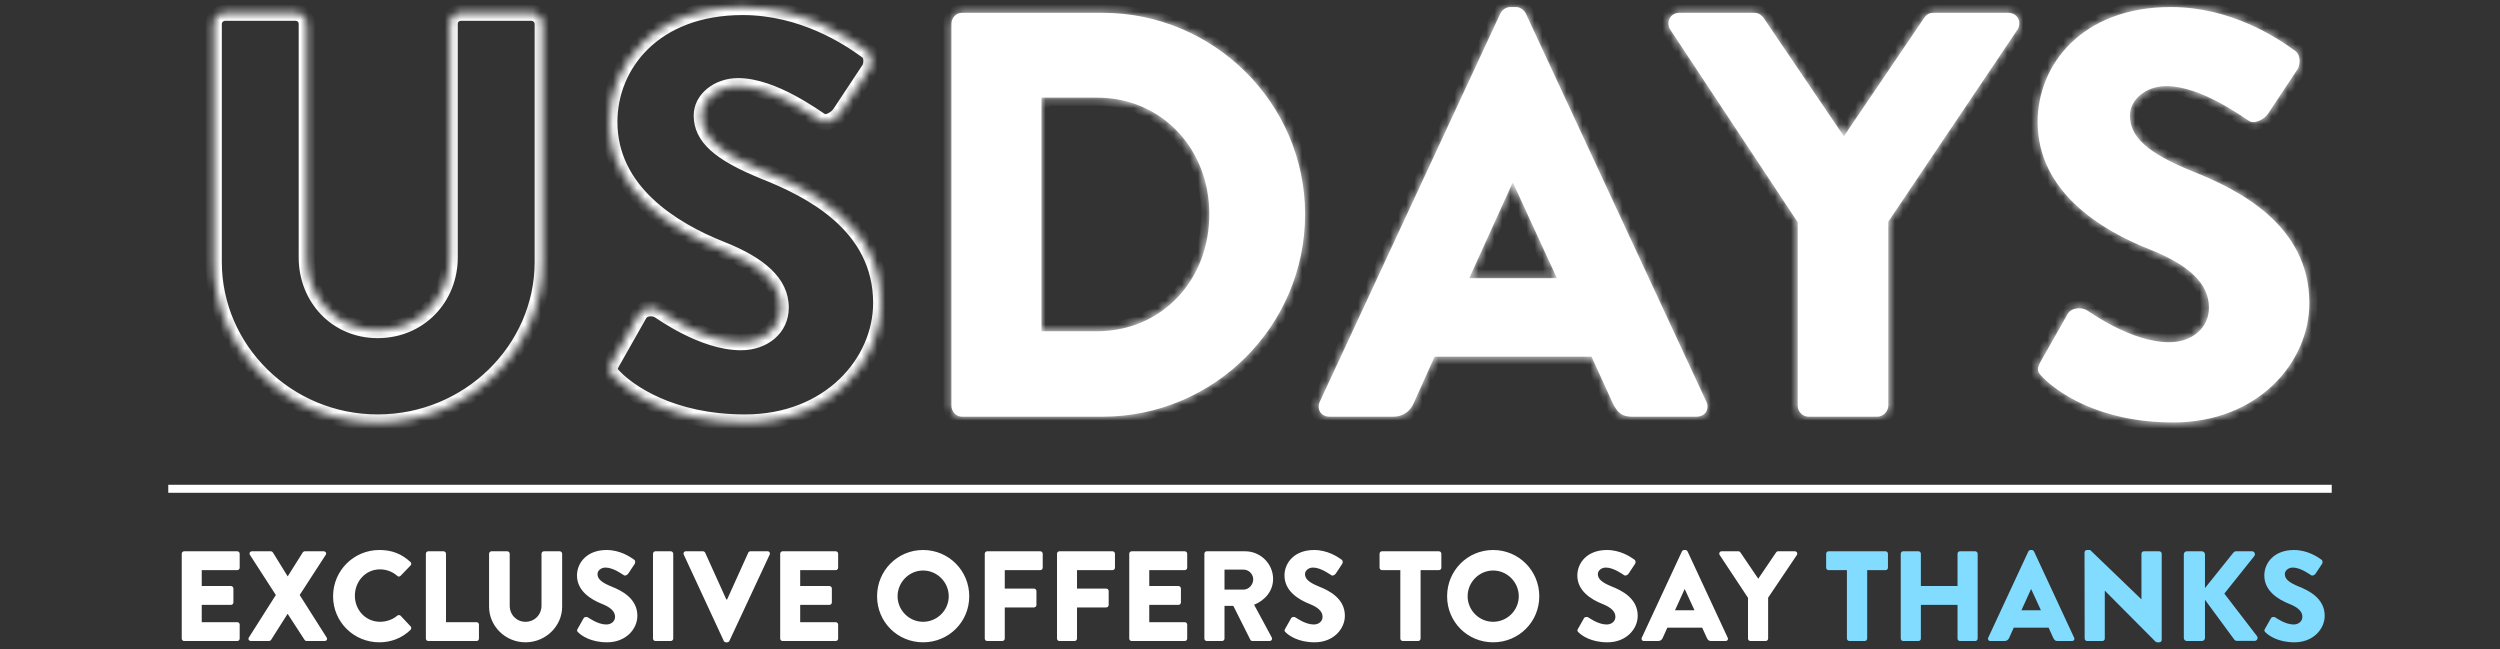
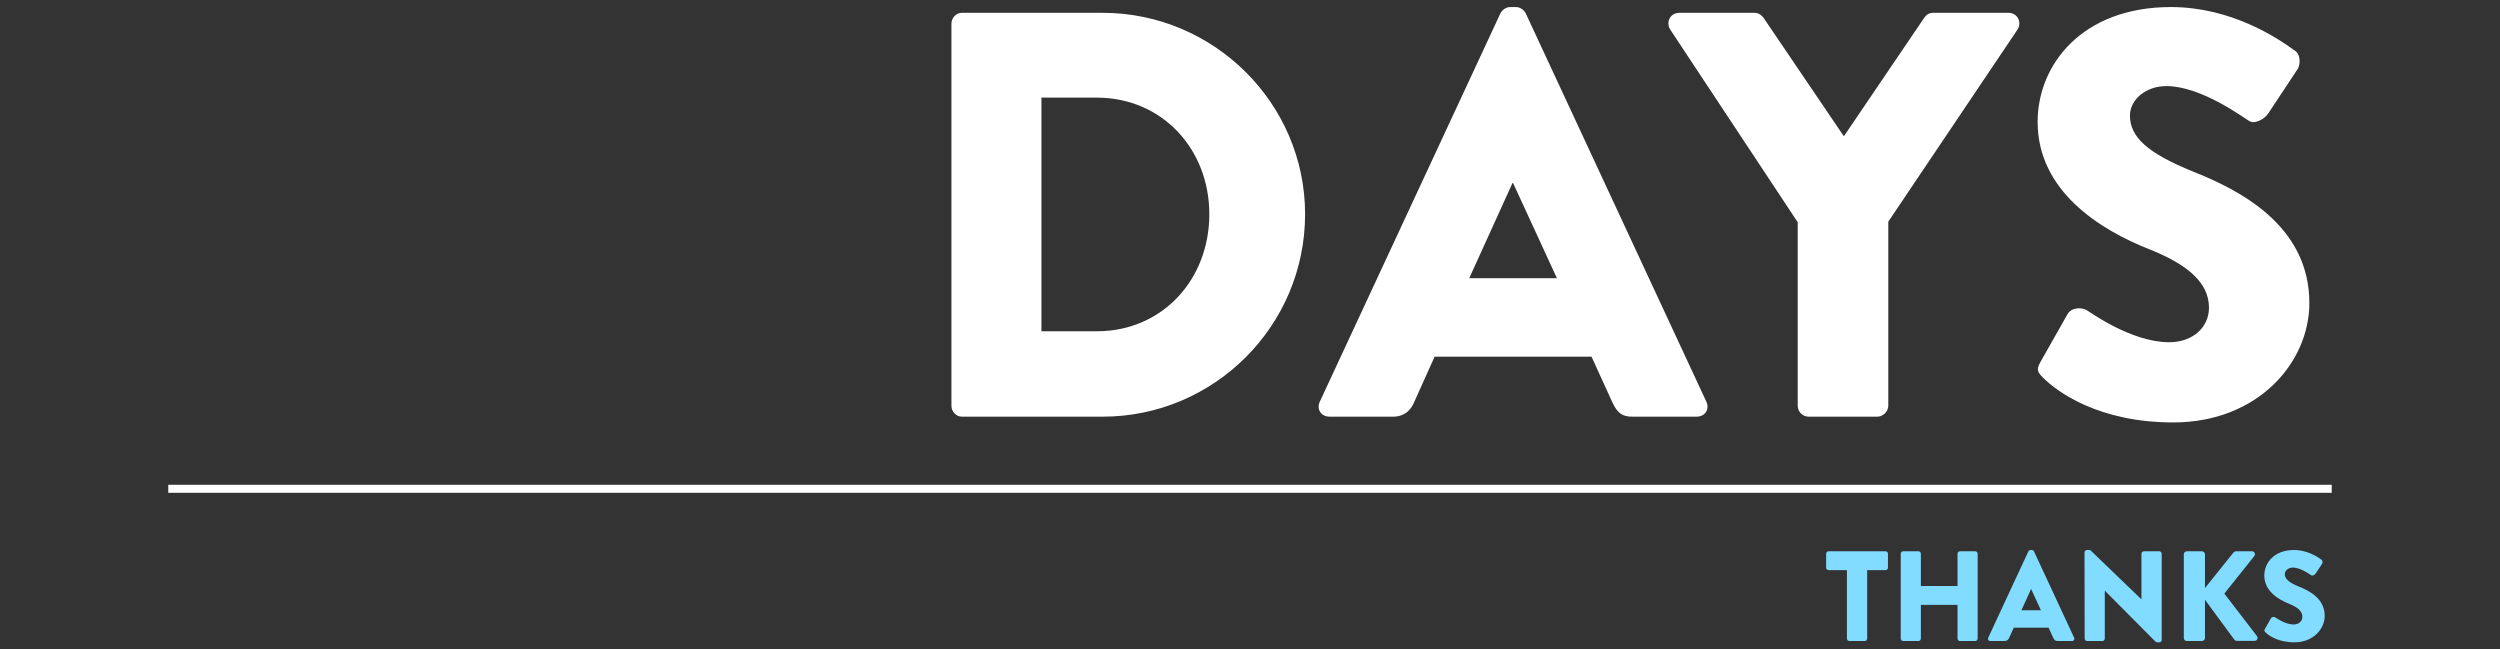
<svg xmlns="http://www.w3.org/2000/svg" width="312" height="81" viewBox="0 0 312 81" fill="none">
  <rect x="0" y="0" width="312" height="81" fill="#333333" stroke="none" />
  <mask id="path-1-inside-1_510_4128" fill="white">
    <path d="M26.683 32.704V2.968C26.683 2.248 27.331 1.6 28.051 1.6H36.907C37.699 1.6 38.275 2.248 38.275 2.968V32.128C38.275 37.168 42.019 41.2 47.131 41.2C52.315 41.2 56.131 37.168 56.131 32.128V2.968C56.131 2.248 56.707 1.6 57.499 1.6H66.355C67.075 1.6 67.723 2.248 67.723 2.968V32.704C67.723 43.648 58.507 52.72 47.131 52.72C35.827 52.72 26.683 43.648 26.683 32.704ZM76.774 47.176C76.054 46.456 75.838 46.168 76.414 45.16L79.798 39.184C80.374 38.248 81.742 38.392 82.246 38.752C82.534 38.896 87.718 42.712 92.47 42.712C95.35 42.712 97.438 40.912 97.438 38.392C97.438 35.368 94.918 33.064 90.022 31.12C83.83 28.672 76.054 23.848 76.054 15.208C76.054 8.08 81.598 0.88 92.686 0.88C100.174 0.88 105.934 4.696 108.094 6.28C108.958 6.784 108.814 8.08 108.526 8.584L104.854 14.128C104.35 14.92 103.054 15.568 102.406 15.064C101.758 14.704 96.502 10.744 92.11 10.744C89.518 10.744 87.574 12.472 87.574 14.416C87.574 17.08 89.734 19.096 95.422 21.4C101.038 23.632 109.966 28.024 109.966 37.816C109.966 45.232 103.558 52.72 92.974 52.72C83.614 52.72 78.43 48.832 76.774 47.176Z" />
    <path d="M118.739 50.632V2.968C118.739 2.248 119.315 1.6 120.035 1.6H137.603C151.499 1.6 162.875 12.904 162.875 26.728C162.875 40.696 151.499 52 137.603 52H120.035C119.315 52 118.739 51.352 118.739 50.632ZM129.971 41.344H136.883C145.019 41.344 150.923 34.936 150.923 26.728C150.923 18.592 145.019 12.184 136.883 12.184H129.971V41.344ZM165.936 52C164.856 52 164.28 51.064 164.712 50.128L187.248 1.672C187.464 1.24 187.968 0.88 188.472 0.88H189.192C189.696 0.88 190.2 1.24 190.416 1.672L212.952 50.128C213.384 51.064 212.808 52 211.728 52H203.736C202.44 52 201.864 51.568 201.216 50.2L198.624 44.512H179.04L176.448 50.272C176.088 51.136 175.296 52 173.856 52H165.936ZM183.36 34.72H194.304L188.832 22.84H188.76L183.36 34.72ZM224.355 50.632V27.736L208.443 3.688C207.867 2.752 208.443 1.6 209.595 1.6H218.955C219.531 1.6 219.891 1.96 220.107 2.248L230.115 17.008L240.123 2.248C240.339 1.96 240.627 1.6 241.275 1.6H250.635C251.787 1.6 252.363 2.752 251.787 3.688L235.659 27.664V50.632C235.659 51.352 235.011 52 234.291 52H225.723C224.931 52 224.355 51.352 224.355 50.632ZM255.016 47.176C254.296 46.456 254.08 46.168 254.656 45.16L258.04 39.184C258.616 38.248 259.984 38.392 260.488 38.752C260.776 38.896 265.96 42.712 270.712 42.712C273.592 42.712 275.68 40.912 275.68 38.392C275.68 35.368 273.16 33.064 268.264 31.12C262.072 28.672 254.296 23.848 254.296 15.208C254.296 8.08 259.84 0.88 270.928 0.88C278.416 0.88 284.176 4.696 286.336 6.28C287.2 6.784 287.056 8.08 286.768 8.584L283.096 14.128C282.592 14.92 281.296 15.568 280.648 15.064C280 14.704 274.744 10.744 270.352 10.744C267.76 10.744 265.816 12.472 265.816 14.416C265.816 17.08 267.976 19.096 273.664 21.4C279.28 23.632 288.208 28.024 288.208 37.816C288.208 45.232 281.8 52.72 271.216 52.72C261.856 52.72 256.672 48.832 255.016 47.176Z" />
  </mask>
  <path d="M118.739 50.632V2.968C118.739 2.248 119.315 1.6 120.035 1.6H137.603C151.499 1.6 162.875 12.904 162.875 26.728C162.875 40.696 151.499 52 137.603 52H120.035C119.315 52 118.739 51.352 118.739 50.632ZM129.971 41.344H136.883C145.019 41.344 150.923 34.936 150.923 26.728C150.923 18.592 145.019 12.184 136.883 12.184H129.971V41.344ZM165.936 52C164.856 52 164.28 51.064 164.712 50.128L187.248 1.672C187.464 1.24 187.968 0.88 188.472 0.88H189.192C189.696 0.88 190.2 1.24 190.416 1.672L212.952 50.128C213.384 51.064 212.808 52 211.728 52H203.736C202.44 52 201.864 51.568 201.216 50.2L198.624 44.512H179.04L176.448 50.272C176.088 51.136 175.296 52 173.856 52H165.936ZM183.36 34.72H194.304L188.832 22.84H188.76L183.36 34.72ZM224.355 50.632V27.736L208.443 3.688C207.867 2.752 208.443 1.6 209.595 1.6H218.955C219.531 1.6 219.891 1.96 220.107 2.248L230.115 17.008L240.123 2.248C240.339 1.96 240.627 1.6 241.275 1.6H250.635C251.787 1.6 252.363 2.752 251.787 3.688L235.659 27.664V50.632C235.659 51.352 235.011 52 234.291 52H225.723C224.931 52 224.355 51.352 224.355 50.632ZM255.016 47.176C254.296 46.456 254.08 46.168 254.656 45.16L258.04 39.184C258.616 38.248 259.984 38.392 260.488 38.752C260.776 38.896 265.96 42.712 270.712 42.712C273.592 42.712 275.68 40.912 275.68 38.392C275.68 35.368 273.16 33.064 268.264 31.12C262.072 28.672 254.296 23.848 254.296 15.208C254.296 8.08 259.84 0.88 270.928 0.88C278.416 0.88 284.176 4.696 286.336 6.28C287.2 6.784 287.056 8.08 286.768 8.584L283.096 14.128C282.592 14.92 281.296 15.568 280.648 15.064C280 14.704 274.744 10.744 270.352 10.744C267.76 10.744 265.816 12.472 265.816 14.416C265.816 17.08 267.976 19.096 273.664 21.4C279.28 23.632 288.208 28.024 288.208 37.816C288.208 45.232 281.8 52.72 271.216 52.72C261.856 52.72 256.672 48.832 255.016 47.176Z" fill="white" />
-   <path d="M27.683 32.704V2.968H25.683V32.704H27.683ZM27.683 2.968C27.683 2.8 27.883 2.6 28.051 2.6V0.6C26.779 0.6 25.683 1.696 25.683 2.968H27.683ZM28.051 2.6H36.907V0.6H28.051V2.6ZM36.907 2.6C37.113 2.6 37.275 2.766 37.275 2.968H39.275C39.275 1.73 38.285 0.6 36.907 0.6V2.6ZM37.275 2.968V32.128H39.275V2.968H37.275ZM37.275 32.128C37.275 37.683 41.43 42.2 47.131 42.2V40.2C42.608 40.2 39.275 36.653 39.275 32.128H37.275ZM47.131 42.2C52.888 42.2 57.131 37.699 57.131 32.128H55.131C55.131 36.637 51.742 40.2 47.131 40.2V42.2ZM57.131 32.128V2.968H55.131V32.128H57.131ZM57.131 2.968C57.131 2.766 57.293 2.6 57.499 2.6V0.6C56.121 0.6 55.131 1.73 55.131 2.968H57.131ZM57.499 2.6H66.355V0.6H57.499V2.6ZM66.355 2.6C66.523 2.6 66.723 2.8 66.723 2.968H68.723C68.723 1.696 67.627 0.6 66.355 0.6V2.6ZM66.723 2.968V32.704H68.723V2.968H66.723ZM66.723 32.704C66.723 43.073 57.978 51.72 47.131 51.72V53.72C59.036 53.72 68.723 44.223 68.723 32.704H66.723ZM47.131 51.72C36.363 51.72 27.683 43.08 27.683 32.704H25.683C25.683 44.216 35.291 53.72 47.131 53.72V51.72ZM76.774 47.176L76.067 47.883H76.067L76.774 47.176ZM76.414 45.16L77.282 45.656L77.284 45.653L76.414 45.16ZM79.798 39.184L78.946 38.66L78.936 38.675L78.927 38.691L79.798 39.184ZM82.246 38.752L81.664 39.566L81.728 39.611L81.798 39.646L82.246 38.752ZM90.022 31.12L90.391 30.191L90.389 30.19L90.022 31.12ZM108.094 6.28L107.502 7.086L107.544 7.117L107.59 7.144L108.094 6.28ZM108.526 8.584L109.359 9.136L109.377 9.109L109.394 9.08L108.526 8.584ZM104.854 14.128L104.02 13.576L104.015 13.583L104.01 13.591L104.854 14.128ZM102.406 15.064L103.02 14.275L102.959 14.227L102.891 14.19L102.406 15.064ZM95.422 21.4L95.046 22.327L95.052 22.329L95.422 21.4ZM77.481 46.469C77.297 46.285 77.19 46.173 77.121 46.083C77.056 46.001 77.067 45.992 77.078 46.033C77.106 46.148 77.013 46.126 77.282 45.656L75.545 44.664C75.238 45.202 74.965 45.828 75.137 46.519C75.22 46.847 75.384 47.109 75.544 47.315C75.7 47.513 75.89 47.707 76.067 47.883L77.481 46.469ZM77.284 45.653L80.668 39.677L78.927 38.691L75.543 44.667L77.284 45.653ZM80.649 39.708C80.719 39.595 80.856 39.499 81.124 39.479C81.254 39.469 81.387 39.482 81.5 39.509C81.622 39.538 81.672 39.572 81.664 39.566L82.827 37.938C82.342 37.592 81.626 37.436 80.973 37.485C80.287 37.537 79.453 37.837 78.946 38.66L80.649 39.708ZM81.798 39.646C81.753 39.624 81.734 39.609 81.809 39.658C81.861 39.691 81.928 39.736 82.021 39.798C82.202 39.917 82.454 40.083 82.764 40.278C83.382 40.667 84.234 41.175 85.233 41.679C87.204 42.674 89.858 43.712 92.47 43.712V41.712C90.329 41.712 88.015 40.842 86.134 39.893C85.207 39.425 84.412 38.952 83.829 38.585C83.538 38.402 83.3 38.246 83.124 38.129C83.038 38.073 82.96 38.021 82.902 37.983C82.867 37.96 82.774 37.898 82.693 37.858L81.798 39.646ZM92.47 43.712C95.763 43.712 98.438 41.593 98.438 38.392H96.438C96.438 40.231 94.936 41.712 92.47 41.712V43.712ZM98.438 38.392C98.438 34.677 95.312 32.145 90.391 30.191L89.653 32.049C94.523 33.983 96.438 36.059 96.438 38.392H98.438ZM90.389 30.19C87.355 28.99 83.994 27.23 81.406 24.762C78.834 22.31 77.054 19.191 77.054 15.208H75.054C75.054 19.865 77.161 23.478 80.025 26.21C82.873 28.925 86.497 30.802 89.654 32.05L90.389 30.19ZM77.054 15.208C77.054 11.902 78.339 8.583 80.908 6.089C83.47 3.602 87.367 1.88 92.686 1.88V-0.12C86.916 -0.12 82.497 1.758 79.515 4.653C76.54 7.541 75.054 11.386 75.054 15.208H77.054ZM92.686 1.88C99.848 1.88 105.392 5.539 107.502 7.086L108.685 5.474C106.475 3.853 100.499 -0.12 92.686 -0.12V1.88ZM107.59 7.144C107.638 7.172 107.724 7.252 107.745 7.512C107.755 7.635 107.745 7.766 107.721 7.884C107.709 7.942 107.695 7.991 107.682 8.029C107.675 8.048 107.669 8.062 107.665 8.073C107.66 8.083 107.657 8.088 107.657 8.088L109.394 9.08C109.651 8.63 109.788 7.974 109.738 7.352C109.687 6.712 109.413 5.892 108.597 5.416L107.59 7.144ZM107.692 8.032L104.02 13.576L105.687 14.68L109.359 9.136L107.692 8.032ZM104.01 13.591C103.882 13.793 103.603 14.03 103.294 14.161C103.147 14.223 103.039 14.241 102.98 14.242C102.927 14.242 102.962 14.23 103.02 14.275L101.792 15.853C102.552 16.445 103.495 16.248 104.073 16.003C104.701 15.738 105.321 15.255 105.697 14.665L104.01 13.591ZM102.891 14.19C102.892 14.19 102.889 14.189 102.883 14.185C102.877 14.182 102.869 14.177 102.859 14.17C102.838 14.157 102.81 14.14 102.776 14.117C102.706 14.072 102.619 14.015 102.512 13.943C102.299 13.801 102.017 13.613 101.684 13.397C101.018 12.966 100.137 12.422 99.132 11.886C97.155 10.834 94.561 9.744 92.11 9.744V11.744C94.05 11.744 96.28 12.634 98.192 13.652C99.13 14.151 99.96 14.664 100.598 15.077C100.918 15.284 101.187 15.464 101.403 15.607C101.597 15.737 101.794 15.868 101.92 15.938L102.891 14.19ZM92.11 9.744C89.144 9.744 86.574 11.757 86.574 14.416H88.574C88.574 13.187 89.891 11.744 92.11 11.744V9.744ZM86.574 14.416C86.574 16.078 87.271 17.505 88.696 18.787C90.079 20.03 92.171 21.162 95.046 22.327L95.797 20.473C92.984 19.334 91.152 18.306 90.033 17.299C88.956 16.331 88.574 15.418 88.574 14.416H86.574ZM95.052 22.329C97.835 23.435 101.337 25.04 104.136 27.521C106.91 29.98 108.966 33.271 108.966 37.816H110.966C110.966 32.569 108.557 28.768 105.463 26.025C102.394 23.304 98.624 21.597 95.791 20.471L95.052 22.329ZM108.966 37.816C108.966 44.639 103.047 51.72 92.974 51.72V53.72C104.068 53.72 110.966 45.825 110.966 37.816H108.966ZM92.974 51.72C83.911 51.72 78.973 47.961 77.481 46.469L76.067 47.883C77.886 49.703 83.317 53.72 92.974 53.72V51.72ZM129.971 41.344H128.971V42.344H129.971V41.344ZM129.971 12.184V11.184H128.971V12.184H129.971ZM119.739 50.632V2.968H117.739V50.632H119.739ZM119.739 2.968C119.739 2.873 119.779 2.771 119.85 2.694C119.918 2.621 119.986 2.6 120.035 2.6V0.6C118.694 0.6 117.739 1.767 117.739 2.968H119.739ZM120.035 2.6H137.603V0.6H120.035V2.6ZM137.603 2.6C150.952 2.6 161.875 13.462 161.875 26.728H163.875C163.875 12.346 152.046 0.6 137.603 0.6V2.6ZM161.875 26.728C161.875 40.142 150.948 51 137.603 51V53C152.049 53 163.875 41.25 163.875 26.728H161.875ZM137.603 51H120.035V53H137.603V51ZM120.035 51C119.986 51 119.918 50.979 119.85 50.906C119.779 50.829 119.739 50.727 119.739 50.632H117.739C117.739 51.833 118.694 53 120.035 53V51ZM129.971 42.344H136.883V40.344H129.971V42.344ZM136.883 42.344C145.62 42.344 151.923 35.438 151.923 26.728H149.923C149.923 34.434 144.418 40.344 136.883 40.344V42.344ZM151.923 26.728C151.923 18.087 145.617 11.184 136.883 11.184V13.184C144.421 13.184 149.923 19.097 149.923 26.728H151.923ZM136.883 11.184H129.971V13.184H136.883V11.184ZM128.971 12.184V41.344H130.971V12.184H128.971ZM164.712 50.128L163.805 49.706L163.804 49.709L164.712 50.128ZM187.248 1.672L186.354 1.225L186.347 1.237L186.341 1.25L187.248 1.672ZM190.416 1.672L191.323 1.25L191.317 1.237L191.31 1.225L190.416 1.672ZM212.952 50.128L213.86 49.709L213.859 49.706L212.952 50.128ZM201.216 50.2L200.306 50.615L200.309 50.621L200.312 50.628L201.216 50.2ZM198.624 44.512L199.534 44.097L199.267 43.512H198.624V44.512ZM179.04 44.512V43.512H178.393L178.128 44.102L179.04 44.512ZM176.448 50.272L175.536 49.862L175.53 49.874L175.525 49.887L176.448 50.272ZM183.36 34.72L182.45 34.306L181.807 35.72H183.36V34.72ZM194.304 34.72V35.72H195.866L195.212 34.302L194.304 34.72ZM188.832 22.84L189.74 22.422L189.472 21.84H188.832V22.84ZM188.76 22.84V21.84H188.116L187.85 22.426L188.76 22.84ZM165.936 51C165.697 51 165.62 50.908 165.599 50.875C165.576 50.84 165.532 50.737 165.62 50.547L163.804 49.709C163.46 50.455 163.488 51.288 163.915 51.955C164.344 52.624 165.095 53 165.936 53V51ZM165.619 50.55L188.155 2.094L186.341 1.25L163.805 49.706L165.619 50.55ZM188.142 2.119C188.165 2.074 188.221 2.003 188.307 1.946C188.392 1.889 188.454 1.88 188.472 1.88V-0.12C187.537 -0.12 186.714 0.504 186.354 1.225L188.142 2.119ZM188.472 1.88H189.192V-0.12H188.472V1.88ZM189.192 1.88C189.21 1.88 189.272 1.889 189.357 1.946C189.443 2.003 189.499 2.074 189.522 2.119L191.31 1.225C190.95 0.504 190.127 -0.12 189.192 -0.12V1.88ZM189.509 2.094L212.045 50.55L213.859 49.706L191.323 1.25L189.509 2.094ZM212.044 50.547C212.132 50.737 212.088 50.84 212.065 50.875C212.044 50.908 211.967 51 211.728 51V53C212.569 53 213.32 52.624 213.749 51.955C214.176 51.288 214.204 50.455 213.86 49.709L212.044 50.547ZM211.728 51H203.736V53H211.728V51ZM203.736 51C203.196 51 202.967 50.909 202.818 50.802C202.641 50.674 202.423 50.413 202.12 49.772L200.312 50.628C200.657 51.355 201.051 51.994 201.648 52.424C202.273 52.875 202.98 53 203.736 53V51ZM202.126 49.785L199.534 44.097L197.714 44.927L200.306 50.615L202.126 49.785ZM198.624 43.512H179.04V45.512H198.624V43.512ZM178.128 44.102L175.536 49.862L177.36 50.682L179.952 44.922L178.128 44.102ZM175.525 49.887C175.278 50.48 174.792 51 173.856 51V53C175.8 53 176.898 51.791 177.371 50.657L175.525 49.887ZM173.856 51H165.936V53H173.856V51ZM183.36 35.72H194.304V33.72H183.36V35.72ZM195.212 34.302L189.74 22.422L187.924 23.258L193.396 35.138L195.212 34.302ZM188.832 21.84H188.76V23.84H188.832V21.84ZM187.85 22.426L182.45 34.306L184.27 35.134L189.67 23.254L187.85 22.426ZM224.355 27.736H225.355V27.435L225.189 27.184L224.355 27.736ZM208.443 3.688L207.591 4.212L207.6 4.226L207.609 4.24L208.443 3.688ZM220.107 2.248L220.935 1.687L220.921 1.667L220.907 1.648L220.107 2.248ZM230.115 17.008L229.287 17.569L230.115 18.79L230.943 17.569L230.115 17.008ZM240.123 2.248L239.323 1.648L239.309 1.667L239.295 1.687L240.123 2.248ZM251.787 3.688L252.617 4.246L252.628 4.229L252.639 4.212L251.787 3.688ZM235.659 27.664L234.829 27.106L234.659 27.359V27.664H235.659ZM225.355 50.632V27.736H223.355V50.632H225.355ZM225.189 27.184L209.277 3.136L207.609 4.24L223.521 28.288L225.189 27.184ZM209.295 3.164C209.187 2.99 209.209 2.846 209.253 2.764C209.291 2.692 209.38 2.6 209.595 2.6V0.6C208.658 0.6 207.883 1.084 207.489 1.822C207.101 2.55 207.123 3.45 207.591 4.212L209.295 3.164ZM209.595 2.6H218.955V0.6H209.595V2.6ZM218.955 2.6C219.02 2.6 219.064 2.616 219.111 2.648C219.17 2.687 219.235 2.752 219.307 2.848L220.907 1.648C220.627 1.275 220.008 0.6 218.955 0.6V2.6ZM219.279 2.809L229.287 17.569L230.943 16.447L220.935 1.687L219.279 2.809ZM230.943 17.569L240.951 2.809L239.295 1.687L229.287 16.447L230.943 17.569ZM240.923 2.848C241.03 2.706 241.074 2.661 241.11 2.635C241.123 2.626 241.135 2.62 241.152 2.615C241.17 2.609 241.207 2.6 241.275 2.6V0.6C240.746 0.6 240.312 0.753 239.964 0.997C239.64 1.223 239.432 1.502 239.323 1.648L240.923 2.848ZM241.275 2.6H250.635V0.6H241.275V2.6ZM250.635 2.6C250.85 2.6 250.939 2.692 250.977 2.764C251.021 2.846 251.043 2.99 250.935 3.164L252.639 4.212C253.107 3.45 253.129 2.55 252.741 1.822C252.347 1.084 251.572 0.6 250.635 0.6V2.6ZM250.957 3.13L234.829 27.106L236.489 28.222L252.617 4.246L250.957 3.13ZM234.659 27.664V50.632H236.659V27.664H234.659ZM234.659 50.632C234.659 50.8 234.459 51 234.291 51V53C235.563 53 236.659 51.904 236.659 50.632H234.659ZM234.291 51H225.723V53H234.291V51ZM225.723 51C225.517 51 225.355 50.834 225.355 50.632H223.355C223.355 51.87 224.345 53 225.723 53V51ZM255.016 47.176L254.309 47.883L255.016 47.176ZM254.656 45.16L255.524 45.656L255.526 45.653L254.656 45.16ZM258.04 39.184L257.188 38.66L257.179 38.675L257.17 38.691L258.04 39.184ZM260.488 38.752L259.907 39.566L259.97 39.611L260.041 39.646L260.488 38.752ZM268.264 31.12L268.633 30.191L268.631 30.19L268.264 31.12ZM286.336 6.28L285.744 7.086L285.787 7.117L285.832 7.144L286.336 6.28ZM286.768 8.584L287.601 9.136L287.62 9.109L287.636 9.08L286.768 8.584ZM283.096 14.128L282.262 13.576L282.257 13.583L282.252 13.591L283.096 14.128ZM280.648 15.064L281.262 14.275L281.201 14.227L281.133 14.19L280.648 15.064ZM273.664 21.4L273.288 22.327L273.294 22.329L273.664 21.4ZM255.723 46.469C255.539 46.285 255.432 46.173 255.363 46.083C255.298 46.001 255.31 45.992 255.32 46.033C255.349 46.148 255.255 46.126 255.524 45.656L253.788 44.664C253.48 45.202 253.207 45.828 253.38 46.519C253.462 46.847 253.626 47.109 253.787 47.315C253.942 47.513 254.132 47.707 254.309 47.883L255.723 46.469ZM255.526 45.653L258.91 39.677L257.17 38.691L253.786 44.667L255.526 45.653ZM258.891 39.708C258.961 39.595 259.098 39.499 259.366 39.479C259.496 39.469 259.629 39.482 259.742 39.509C259.864 39.538 259.915 39.572 259.907 39.566L261.069 37.938C260.584 37.592 259.868 37.436 259.215 37.485C258.529 37.537 257.695 37.837 257.188 38.66L258.891 39.708ZM260.041 39.646C259.995 39.624 259.976 39.609 260.051 39.658C260.103 39.691 260.17 39.736 260.263 39.798C260.444 39.917 260.696 40.083 261.006 40.278C261.625 40.667 262.476 41.175 263.475 41.679C265.447 42.674 268.1 43.712 270.712 43.712V41.712C268.572 41.712 266.257 40.842 264.376 39.893C263.449 39.425 262.654 38.952 262.071 38.585C261.78 38.402 261.543 38.246 261.367 38.129C261.281 38.073 261.203 38.021 261.144 37.983C261.109 37.96 261.016 37.898 260.935 37.858L260.041 39.646ZM270.712 43.712C274.006 43.712 276.68 41.593 276.68 38.392H274.68C274.68 40.231 273.178 41.712 270.712 41.712V43.712ZM276.68 38.392C276.68 34.677 273.554 32.145 268.633 30.191L267.895 32.049C272.766 33.983 274.68 36.059 274.68 38.392H276.68ZM268.631 30.19C265.597 28.99 262.236 27.23 259.648 24.762C257.077 22.31 255.296 19.191 255.296 15.208H253.296C253.296 19.865 255.403 23.478 258.268 26.21C261.116 28.925 264.739 30.802 267.896 32.05L268.631 30.19ZM255.296 15.208C255.296 11.902 256.581 8.583 259.15 6.089C261.712 3.602 265.609 1.88 270.928 1.88V-0.12C265.159 -0.12 260.74 1.758 257.757 4.653C254.783 7.541 253.296 11.386 253.296 15.208H255.296ZM270.928 1.88C278.09 1.88 283.634 5.539 285.744 7.086L286.927 5.474C284.717 3.853 278.741 -0.12 270.928 -0.12V1.88ZM285.832 7.144C285.881 7.172 285.966 7.252 285.987 7.512C285.997 7.635 285.987 7.766 285.963 7.884C285.951 7.942 285.937 7.991 285.924 8.029C285.917 8.048 285.912 8.062 285.907 8.073C285.902 8.083 285.899 8.088 285.9 8.088L287.636 9.08C287.893 8.63 288.03 7.974 287.981 7.352C287.929 6.712 287.655 5.892 286.84 5.416L285.832 7.144ZM285.934 8.032L282.262 13.576L283.929 14.68L287.601 9.136L285.934 8.032ZM282.252 13.591C282.124 13.793 281.845 14.03 281.536 14.161C281.389 14.223 281.281 14.241 281.223 14.242C281.169 14.242 281.204 14.23 281.262 14.275L280.034 15.853C280.794 16.445 281.737 16.248 282.315 16.003C282.943 15.738 283.564 15.255 283.939 14.665L282.252 13.591ZM281.133 14.19C281.134 14.19 281.132 14.189 281.126 14.185C281.12 14.182 281.112 14.177 281.101 14.17C281.08 14.157 281.052 14.14 281.018 14.117C280.949 14.072 280.862 14.015 280.754 13.943C280.541 13.801 280.259 13.613 279.926 13.397C279.26 12.966 278.379 12.422 277.374 11.886C275.397 10.834 272.804 9.744 270.352 9.744V11.744C272.292 11.744 274.522 12.634 276.434 13.652C277.372 14.151 278.202 14.664 278.84 15.077C279.16 15.284 279.43 15.464 279.645 15.607C279.839 15.737 280.036 15.868 280.162 15.938L281.133 14.19ZM270.352 9.744C267.386 9.744 264.816 11.757 264.816 14.416H266.816C266.816 13.187 268.134 11.744 270.352 11.744V9.744ZM264.816 14.416C264.816 16.078 265.513 17.505 266.938 18.787C268.321 20.03 270.414 21.162 273.288 22.327L274.039 20.473C271.226 19.334 269.395 18.306 268.275 17.299C267.198 16.331 266.816 15.418 266.816 14.416H264.816ZM273.294 22.329C276.077 23.435 279.579 25.04 282.378 27.521C285.152 29.98 287.208 33.271 287.208 37.816H289.208C289.208 32.569 286.8 28.768 283.705 26.025C280.636 23.304 276.866 21.597 274.033 20.471L273.294 22.329ZM287.208 37.816C287.208 44.639 281.289 51.72 271.216 51.72V53.72C282.31 53.72 289.208 45.825 289.208 37.816H287.208ZM271.216 51.72C262.153 51.72 257.215 47.961 255.723 46.469L254.309 47.883C256.128 49.703 261.559 53.72 271.216 53.72V51.72Z" fill="white" mask="url(#path-1-inside-1_510_4128)" />
  <path d="M21 61L291 61" stroke="white" />
-   <path d="M22.681 79.696V69.104C22.681 68.944 22.809 68.8 22.985 68.8H29.609C29.785 68.8 29.913 68.944 29.913 69.104V70.848C29.913 71.008 29.785 71.152 29.609 71.152H25.177V73.136H28.825C28.985 73.136 29.129 73.28 29.129 73.44V75.184C29.129 75.36 28.985 75.488 28.825 75.488H25.177V77.648H29.609C29.785 77.648 29.913 77.792 29.913 77.952V79.696C29.913 79.856 29.785 80 29.609 80H22.985C22.809 80 22.681 79.856 22.681 79.696ZM31.064 79.552L34.424 74.256L31.192 69.248C31.064 69.04 31.192 68.8 31.464 68.8H33.8C33.912 68.8 34.008 68.88 34.056 68.944L35.896 71.92H35.912L37.784 68.944C37.816 68.88 37.928 68.8 38.04 68.8H40.376C40.648 68.8 40.792 69.04 40.648 69.248L37.4 74.256L40.76 79.552C40.904 79.776 40.76 80 40.504 80H38.28C38.184 80 38.056 79.936 38.008 79.856L35.912 76.624H35.88L33.832 79.856C33.784 79.92 33.688 80 33.56 80H31.336C31.064 80 30.92 79.76 31.064 79.552ZM41.568 74.416C41.568 71.216 44.144 68.64 47.344 68.64C48.944 68.64 50.128 69.136 51.216 70.128C51.36 70.256 51.36 70.448 51.232 70.576L49.984 71.872C49.872 71.984 49.696 71.984 49.584 71.872C48.992 71.344 48.208 71.056 47.424 71.056C45.616 71.056 44.288 72.56 44.288 74.352C44.288 76.128 45.632 77.6 47.44 77.6C48.192 77.6 49.008 77.328 49.584 76.832C49.696 76.736 49.904 76.736 50 76.848L51.248 78.176C51.36 78.288 51.344 78.496 51.232 78.608C50.144 79.664 48.768 80.16 47.344 80.16C44.144 80.16 41.568 77.616 41.568 74.416ZM53.149 79.696V69.104C53.149 68.944 53.277 68.8 53.453 68.8H55.357C55.517 68.8 55.661 68.944 55.661 69.104V77.648H59.469C59.645 77.648 59.773 77.792 59.773 77.952V79.696C59.773 79.856 59.645 80 59.469 80H53.453C53.277 80 53.149 79.856 53.149 79.696ZM61.036 75.712V69.104C61.036 68.944 61.18 68.8 61.34 68.8H63.308C63.484 68.8 63.612 68.944 63.612 69.104V75.584C63.612 76.704 64.444 77.6 65.58 77.6C66.732 77.6 67.58 76.704 67.58 75.584V69.104C67.58 68.944 67.708 68.8 67.884 68.8H69.852C70.012 68.8 70.156 68.944 70.156 69.104V75.712C70.156 78.144 68.108 80.16 65.58 80.16C63.068 80.16 61.036 78.144 61.036 75.712ZM72.168 78.928C72.008 78.768 71.96 78.704 72.088 78.48L72.84 77.152C72.968 76.944 73.272 76.976 73.384 77.056C73.448 77.088 74.6 77.936 75.656 77.936C76.296 77.936 76.76 77.536 76.76 76.976C76.76 76.304 76.2 75.792 75.112 75.36C73.736 74.816 72.008 73.744 72.008 71.824C72.008 70.24 73.24 68.64 75.704 68.64C77.368 68.64 78.648 69.488 79.128 69.84C79.32 69.952 79.288 70.24 79.224 70.352L78.408 71.584C78.296 71.76 78.008 71.904 77.864 71.792C77.72 71.712 76.552 70.832 75.576 70.832C75 70.832 74.568 71.216 74.568 71.648C74.568 72.24 75.048 72.688 76.312 73.2C77.56 73.696 79.544 74.672 79.544 76.848C79.544 78.496 78.12 80.16 75.768 80.16C73.688 80.16 72.536 79.296 72.168 78.928ZM81.493 79.696V69.104C81.493 68.944 81.637 68.8 81.797 68.8H83.717C83.877 68.8 84.021 68.944 84.021 69.104V79.696C84.021 79.856 83.877 80 83.717 80H81.797C81.637 80 81.493 79.856 81.493 79.696ZM90.326 79.984L85.334 69.216C85.238 69.008 85.366 68.8 85.606 68.8H87.734C87.862 68.8 87.974 68.896 88.006 68.976L90.646 74.816H90.742L93.382 68.976C93.414 68.896 93.526 68.8 93.654 68.8H95.782C96.022 68.8 96.15 69.008 96.054 69.216L91.03 79.984C90.982 80.08 90.886 80.16 90.758 80.16H90.598C90.47 80.16 90.374 80.08 90.326 79.984ZM97.368 79.696V69.104C97.368 68.944 97.496 68.8 97.672 68.8H104.296C104.472 68.8 104.6 68.944 104.6 69.104V70.848C104.6 71.008 104.472 71.152 104.296 71.152H99.864V73.136H103.512C103.672 73.136 103.816 73.28 103.816 73.44V75.184C103.816 75.36 103.672 75.488 103.512 75.488H99.864V77.648H104.296C104.472 77.648 104.6 77.792 104.6 77.952V79.696C104.6 79.856 104.472 80 104.296 80H97.672C97.496 80 97.368 79.856 97.368 79.696ZM109.458 74.416C109.458 71.216 112.002 68.64 115.202 68.64C118.402 68.64 120.962 71.216 120.962 74.416C120.962 77.616 118.402 80.16 115.202 80.16C112.002 80.16 109.458 77.616 109.458 74.416ZM112.018 74.416C112.018 76.16 113.458 77.6 115.202 77.6C116.962 77.6 118.402 76.16 118.402 74.416C118.402 72.656 116.962 71.2 115.202 71.2C113.458 71.2 112.018 72.656 112.018 74.416ZM122.899 79.696V69.104C122.899 68.944 123.027 68.8 123.203 68.8H129.827C130.003 68.8 130.131 68.944 130.131 69.104V70.848C130.131 71.008 130.003 71.152 129.827 71.152H125.395V73.456H129.043C129.203 73.456 129.347 73.6 129.347 73.76V75.504C129.347 75.664 129.203 75.808 129.043 75.808H125.395V79.696C125.395 79.856 125.251 80 125.091 80H123.203C123.027 80 122.899 79.856 122.899 79.696ZM131.915 79.696V69.104C131.915 68.944 132.043 68.8 132.219 68.8H138.843C139.019 68.8 139.147 68.944 139.147 69.104V70.848C139.147 71.008 139.019 71.152 138.843 71.152H134.411V73.456H138.059C138.219 73.456 138.363 73.6 138.363 73.76V75.504C138.363 75.664 138.219 75.808 138.059 75.808H134.411V79.696C134.411 79.856 134.267 80 134.107 80H132.219C132.043 80 131.915 79.856 131.915 79.696ZM140.931 79.696V69.104C140.931 68.944 141.059 68.8 141.235 68.8H147.859C148.035 68.8 148.163 68.944 148.163 69.104V70.848C148.163 71.008 148.035 71.152 147.859 71.152H143.427V73.136H147.075C147.235 73.136 147.379 73.28 147.379 73.44V75.184C147.379 75.36 147.235 75.488 147.075 75.488H143.427V77.648H147.859C148.035 77.648 148.163 77.792 148.163 77.952V79.696C148.163 79.856 148.035 80 147.859 80H141.235C141.059 80 140.931 79.856 140.931 79.696ZM150.306 79.696V69.104C150.306 68.944 150.434 68.8 150.61 68.8H155.394C157.314 68.8 158.882 70.352 158.882 72.256C158.882 73.728 157.906 74.912 156.514 75.472L158.706 79.536C158.818 79.744 158.706 80 158.434 80H156.306C156.178 80 156.082 79.92 156.05 79.856L153.922 75.616H152.818V79.696C152.818 79.856 152.674 80 152.514 80H150.61C150.434 80 150.306 79.856 150.306 79.696ZM152.818 73.584H155.186C155.842 73.584 156.402 72.976 156.402 72.304C156.402 71.632 155.842 71.088 155.186 71.088H152.818V73.584ZM160.464 78.928C160.304 78.768 160.256 78.704 160.384 78.48L161.136 77.152C161.264 76.944 161.568 76.976 161.68 77.056C161.744 77.088 162.896 77.936 163.952 77.936C164.592 77.936 165.056 77.536 165.056 76.976C165.056 76.304 164.496 75.792 163.408 75.36C162.032 74.816 160.304 73.744 160.304 71.824C160.304 70.24 161.536 68.64 164 68.64C165.664 68.64 166.944 69.488 167.424 69.84C167.616 69.952 167.584 70.24 167.52 70.352L166.704 71.584C166.592 71.76 166.304 71.904 166.16 71.792C166.016 71.712 164.848 70.832 163.872 70.832C163.296 70.832 162.864 71.216 162.864 71.648C162.864 72.24 163.344 72.688 164.608 73.2C165.856 73.696 167.84 74.672 167.84 76.848C167.84 78.496 166.416 80.16 164.064 80.16C161.984 80.16 160.832 79.296 160.464 78.928ZM174.761 79.696V71.152H172.473C172.297 71.152 172.169 71.008 172.169 70.848V69.104C172.169 68.944 172.297 68.8 172.473 68.8H179.577C179.753 68.8 179.881 68.944 179.881 69.104V70.848C179.881 71.008 179.753 71.152 179.577 71.152H177.289V79.696C177.289 79.856 177.145 80 176.985 80H175.065C174.905 80 174.761 79.856 174.761 79.696ZM180.599 74.416C180.599 71.216 183.143 68.64 186.343 68.64C189.543 68.64 192.103 71.216 192.103 74.416C192.103 77.616 189.543 80.16 186.343 80.16C183.143 80.16 180.599 77.616 180.599 74.416ZM183.159 74.416C183.159 76.16 184.599 77.6 186.343 77.6C188.103 77.6 189.543 76.16 189.543 74.416C189.543 72.656 188.103 71.2 186.343 71.2C184.599 71.2 183.159 72.656 183.159 74.416ZM197.011 78.928C196.851 78.768 196.803 78.704 196.931 78.48L197.683 77.152C197.811 76.944 198.115 76.976 198.227 77.056C198.291 77.088 199.443 77.936 200.499 77.936C201.139 77.936 201.603 77.536 201.603 76.976C201.603 76.304 201.043 75.792 199.955 75.36C198.579 74.816 196.851 73.744 196.851 71.824C196.851 70.24 198.083 68.64 200.547 68.64C202.211 68.64 203.491 69.488 203.971 69.84C204.163 69.952 204.131 70.24 204.067 70.352L203.251 71.584C203.139 71.76 202.851 71.904 202.707 71.792C202.563 71.712 201.395 70.832 200.419 70.832C199.843 70.832 199.411 71.216 199.411 71.648C199.411 72.24 199.891 72.688 201.155 73.2C202.403 73.696 204.387 74.672 204.387 76.848C204.387 78.496 202.963 80.16 200.611 80.16C198.531 80.16 197.379 79.296 197.011 78.928ZM205.169 80C204.929 80 204.801 79.792 204.897 79.584L209.905 68.816C209.953 68.72 210.065 68.64 210.177 68.64H210.337C210.449 68.64 210.561 68.72 210.609 68.816L215.617 79.584C215.713 79.792 215.585 80 215.345 80H213.569C213.281 80 213.153 79.904 213.009 79.6L212.433 78.336H208.081L207.505 79.616C207.425 79.808 207.249 80 206.929 80H205.169ZM209.041 76.16H211.473L210.257 73.52H210.241L209.041 76.16ZM218.151 79.696V74.608L214.615 69.264C214.487 69.056 214.615 68.8 214.871 68.8H216.951C217.079 68.8 217.159 68.88 217.207 68.944L219.431 72.224L221.655 68.944C221.703 68.88 221.767 68.8 221.911 68.8H223.991C224.247 68.8 224.375 69.056 224.247 69.264L220.663 74.592V79.696C220.663 79.856 220.519 80 220.359 80H218.455C218.279 80 218.151 79.856 218.151 79.696Z" fill="white" />
  <path d="M230.496 79.696V71.152H228.208C228.032 71.152 227.904 71.008 227.904 70.848V69.104C227.904 68.944 228.032 68.8 228.208 68.8H235.312C235.488 68.8 235.616 68.944 235.616 69.104V70.848C235.616 71.008 235.488 71.152 235.312 71.152H233.024V79.696C233.024 79.856 232.88 80 232.72 80H230.8C230.64 80 230.496 79.856 230.496 79.696ZM237.212 79.696V69.104C237.212 68.944 237.356 68.8 237.516 68.8H239.42C239.596 68.8 239.724 68.944 239.724 69.104V73.136H244.3V69.104C244.3 68.944 244.428 68.8 244.604 68.8H246.508C246.668 68.8 246.812 68.944 246.812 69.104V79.696C246.812 79.856 246.668 80 246.508 80H244.604C244.428 80 244.3 79.856 244.3 79.696V75.488H239.724V79.696C239.724 79.856 239.596 80 239.42 80H237.516C237.356 80 237.212 79.856 237.212 79.696ZM248.403 80C248.163 80 248.035 79.792 248.131 79.584L253.139 68.816C253.187 68.72 253.299 68.64 253.411 68.64H253.571C253.683 68.64 253.795 68.72 253.843 68.816L258.851 79.584C258.947 79.792 258.819 80 258.579 80H256.803C256.515 80 256.387 79.904 256.243 79.6L255.667 78.336H251.315L250.739 79.616C250.659 79.808 250.483 80 250.163 80H248.403ZM252.275 76.16H254.707L253.491 73.52H253.475L252.275 76.16ZM260.165 79.696L260.149 68.928C260.149 68.768 260.293 68.64 260.453 68.64H260.853L267.237 74.784H267.253V69.104C267.253 68.944 267.381 68.8 267.557 68.8H269.477C269.637 68.8 269.781 68.944 269.781 69.104V79.872C269.781 80.032 269.637 80.16 269.477 80.16H269.221C269.173 80.16 269.045 80.112 269.013 80.08L262.693 73.728H262.677V79.696C262.677 79.856 262.549 80 262.373 80H260.469C260.309 80 260.165 79.856 260.165 79.696ZM272.54 79.616V69.184C272.54 68.976 272.7 68.8 272.924 68.8H274.796C275.004 68.8 275.18 68.976 275.18 69.184V73.392L278.732 68.96C278.796 68.88 278.94 68.8 279.036 68.8H281.052C281.356 68.8 281.516 69.152 281.34 69.392L277.596 74.08L281.676 79.392C281.852 79.632 281.676 79.984 281.372 79.984H279.164C279.052 79.984 278.908 79.92 278.876 79.872L275.18 74.848V79.616C275.18 79.824 275.004 80 274.796 80H272.924C272.7 80 272.54 79.824 272.54 79.616ZM282.746 78.928C282.586 78.768 282.538 78.704 282.666 78.48L283.418 77.152C283.546 76.944 283.85 76.976 283.962 77.056C284.026 77.088 285.178 77.936 286.234 77.936C286.874 77.936 287.338 77.536 287.338 76.976C287.338 76.304 286.778 75.792 285.69 75.36C284.314 74.816 282.586 73.744 282.586 71.824C282.586 70.24 283.818 68.64 286.282 68.64C287.946 68.64 289.226 69.488 289.706 69.84C289.898 69.952 289.866 70.24 289.802 70.352L288.986 71.584C288.874 71.76 288.586 71.904 288.442 71.792C288.298 71.712 287.13 70.832 286.154 70.832C285.578 70.832 285.146 71.216 285.146 71.648C285.146 72.24 285.626 72.688 286.89 73.2C288.138 73.696 290.122 74.672 290.122 76.848C290.122 78.496 288.698 80.16 286.346 80.16C284.266 80.16 283.114 79.296 282.746 78.928Z" fill="#82DCFF" />
</svg>